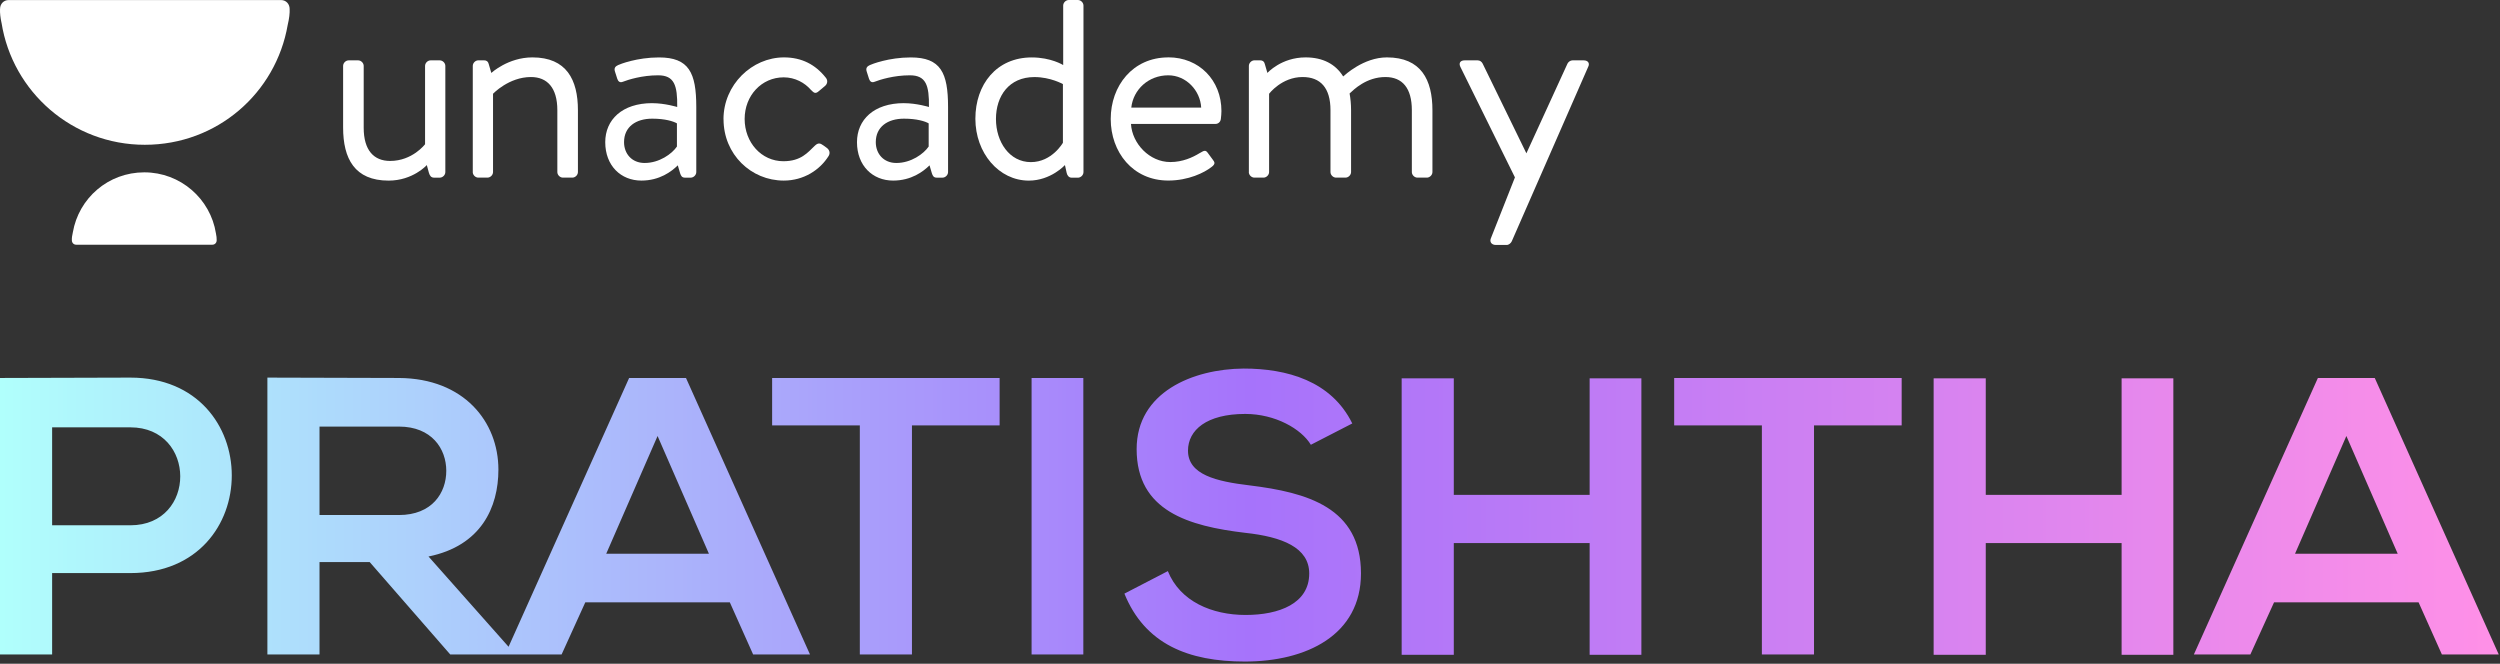
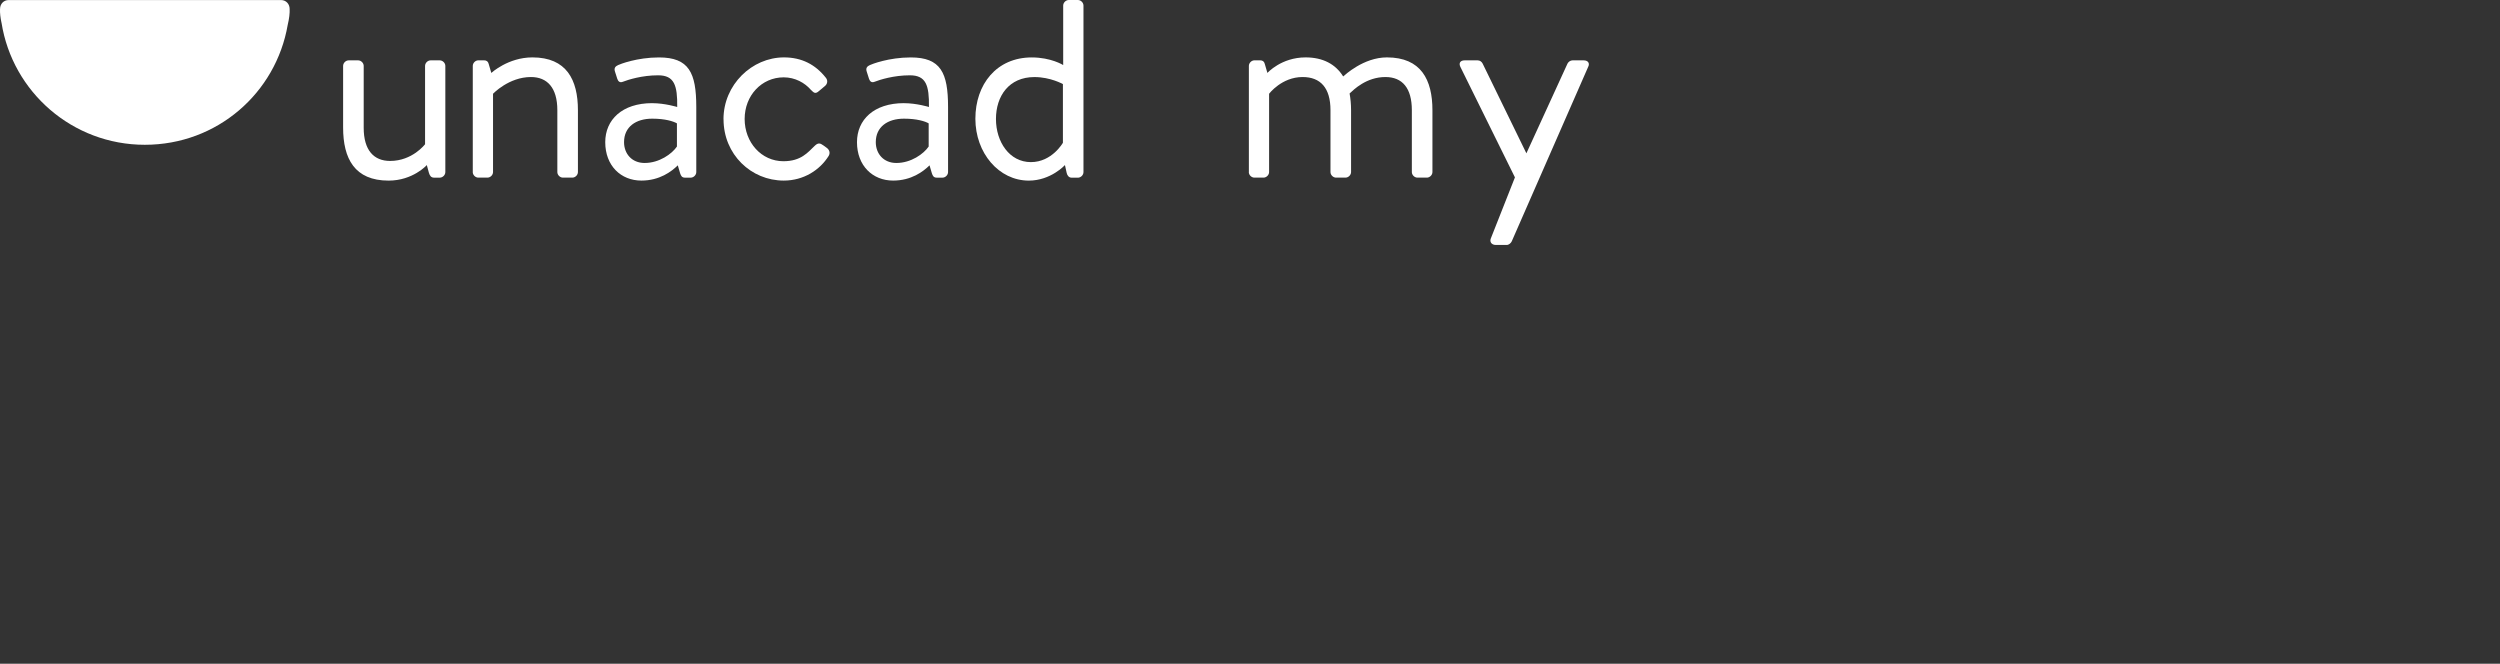
<svg xmlns="http://www.w3.org/2000/svg" width="452" height="120" viewBox="0 0 452 120" fill="none">
  <rect x="0" y="0" width="452" height="120" fill="#333333" stroke="none" />
  <path d="M62.035 23.055C62.035 28.677 64.107 32.654 70.262 32.654C74.668 32.654 77.168 29.843 77.168 29.843L77.54 31.221C77.701 31.749 77.912 32.121 78.495 32.121H79.506C80.04 32.121 80.517 31.643 80.517 31.116V11.916C80.517 11.389 80.04 10.911 79.506 10.911H77.862C77.329 10.911 76.851 11.389 76.851 11.916V26.077C76.851 26.077 74.568 29.099 70.534 29.099C67.562 29.099 65.757 27.138 65.757 23.105V11.916C65.757 11.389 65.279 10.911 64.746 10.911H63.046C62.513 10.911 62.035 11.389 62.035 11.916V23.049V23.055Z" fill="white" />
  <path fill-rule="evenodd" clip-rule="evenodd" d="M117.922 18.649C112.456 18.649 109.428 21.672 109.428 25.705C109.428 29.949 112.244 32.649 115.961 32.649C119.255 32.649 121.427 31.005 122.544 29.893L122.966 31.327C123.127 31.805 123.283 32.121 123.866 32.121H124.877C125.405 32.121 125.888 31.643 125.888 31.116V19.344C125.888 13.138 124.561 10.383 119.144 10.383C115.161 10.383 112.083 11.605 111.767 11.761C111.289 11.972 110.972 12.288 111.183 12.927L111.606 14.255C111.767 14.733 112.083 14.999 112.617 14.783C113.572 14.411 116.067 13.616 118.989 13.616C121.911 13.616 122.494 15.422 122.439 19.344C122.439 19.344 120.211 18.655 117.928 18.655L117.922 18.649ZM116.544 29.466C114.261 29.466 112.828 27.821 112.828 25.699C112.828 22.944 114.95 21.455 117.928 21.455C120.261 21.455 121.75 21.933 122.389 22.305V26.494C121.489 27.821 119.205 29.466 116.55 29.466H116.544Z" fill="white" />
  <path d="M130.816 21.566C130.816 27.927 135.805 32.649 141.699 32.649C145.31 32.649 148.232 30.738 149.821 28.194C150.137 27.666 149.982 27.082 149.449 26.71L148.865 26.288C148.282 25.866 147.91 25.76 147.271 26.394C146.049 27.56 144.827 29.149 141.643 29.149C137.66 29.149 134.632 25.755 134.632 21.51C134.632 17.266 137.71 13.983 141.693 13.983C143.765 13.983 145.515 14.988 146.576 16.211C147.054 16.633 147.321 17.166 148.115 16.422L149.126 15.572C149.604 15.2 149.71 14.566 149.337 14.088C147.426 11.65 144.932 10.377 141.743 10.377C135.955 10.377 130.805 15.311 130.805 21.566H130.816Z" fill="white" />
  <path fill-rule="evenodd" clip-rule="evenodd" d="M163.437 18.649C157.965 18.649 154.943 21.672 154.943 25.705C154.943 29.949 157.76 32.649 161.476 32.649C164.77 32.649 166.943 31.005 168.059 29.893L168.481 31.327C168.643 31.805 168.798 32.121 169.387 32.121H170.398C170.926 32.121 171.409 31.643 171.409 31.116V19.344C171.409 13.138 170.081 10.383 164.665 10.383C160.682 10.383 157.604 11.605 157.282 11.761C156.804 11.972 156.487 12.288 156.698 12.927L157.121 14.255C157.282 14.733 157.598 14.999 158.132 14.783C159.087 14.411 161.582 13.616 164.504 13.616C167.426 13.616 168.009 15.422 167.954 19.344C167.954 19.344 165.726 18.655 163.443 18.655L163.437 18.649ZM162.059 29.466C159.776 29.466 158.343 27.821 158.343 25.699C158.343 22.944 160.465 21.455 163.443 21.455C165.782 21.455 167.265 21.933 167.904 22.305V26.494C167.004 27.821 164.72 29.466 162.065 29.466H162.059Z" fill="white" />
  <path fill-rule="evenodd" clip-rule="evenodd" d="M186.542 10.383C180.17 10.383 176.348 15.261 176.348 21.466C176.348 27.671 180.598 32.654 186.009 32.654C189.992 32.654 192.542 29.843 192.542 29.843L192.858 31.277C192.964 31.755 193.281 32.127 193.764 32.127H194.88C195.414 32.127 195.892 31.649 195.892 31.121V1.006C195.892 0.478 195.414 0 194.88 0H193.236C192.708 0 192.225 0.478 192.225 1.006V11.761C192.225 11.761 190.047 10.383 186.542 10.383ZM186.386 29.31C182.509 29.31 180.07 25.649 180.07 21.516C180.07 17.383 182.403 13.933 187.025 13.933C189.947 13.933 192.175 15.205 192.175 15.205V25.81C192.175 25.81 190.208 29.31 186.386 29.31Z" fill="white" />
-   <path fill-rule="evenodd" clip-rule="evenodd" d="M211.224 10.377C204.802 10.377 200.819 15.522 200.819 21.51C200.819 27.499 204.802 32.643 211.224 32.643C214.885 32.643 217.752 31.21 219.03 30.205C219.824 29.621 219.613 29.305 219.241 28.827C219.08 28.616 218.935 28.416 218.791 28.216C218.646 28.016 218.496 27.816 218.341 27.605C217.952 27.071 217.652 27.249 217.041 27.605C216.98 27.638 216.919 27.677 216.852 27.71C215.63 28.455 213.824 29.299 211.597 29.299C207.825 29.299 204.691 25.96 204.48 22.405H219.774C220.252 22.405 220.674 22.033 220.73 21.505C220.785 21.133 220.835 20.444 220.835 20.072C220.835 14.505 216.802 10.366 211.224 10.366V10.377ZM217.174 19.449H204.536C204.908 16.161 207.669 13.616 211.224 13.616C214.463 13.616 217.013 16.372 217.174 19.449Z" fill="white" />
  <path d="M225.785 31.11C225.785 31.638 226.263 32.116 226.796 32.116H228.44C228.968 32.116 229.452 31.638 229.452 31.11V16.949C229.452 16.949 231.735 13.927 235.507 13.927C238.746 13.927 240.551 15.888 240.551 19.922V31.11C240.551 31.638 241.029 32.116 241.562 32.116H243.262C243.79 32.116 244.273 31.638 244.273 31.11V19.922C244.273 18.811 244.168 17.799 244.007 16.899C244.751 16.211 247.034 13.927 250.484 13.927C253.562 13.927 255.262 15.944 255.262 19.922V31.11C255.262 31.638 255.74 32.116 256.273 32.116H257.973C258.501 32.116 258.984 31.638 258.984 31.11V19.922C258.984 14.405 256.912 10.377 250.756 10.377C246.507 10.377 243.112 13.611 242.846 13.822C241.468 11.594 239.179 10.377 236.051 10.377C231.646 10.377 229.146 13.188 229.146 13.188L228.668 11.544C228.563 11.122 228.296 10.905 227.818 10.905H226.807C226.279 10.905 225.796 11.383 225.796 11.911V31.105L225.785 31.11Z" fill="white" />
  <path d="M273.9 32.071L269.6 42.96C269.228 43.704 269.656 44.288 270.45 44.288H272.417C272.789 44.288 273.161 43.971 273.317 43.649L287.122 12.133C287.494 11.444 287.122 10.911 286.327 10.911H284.311C283.939 10.911 283.566 11.177 283.405 11.494L275.972 27.721L268.061 11.494C267.9 11.177 267.584 10.911 267.156 10.911H264.823C264.028 10.911 263.706 11.389 264.028 12.077L273.9 32.071Z" fill="white" />
  <path d="M85.473 31.11C85.473 31.638 85.951 32.116 86.484 32.116H88.129C88.662 32.116 89.14 31.638 89.14 31.11V16.949C89.14 16.949 92.006 13.927 95.989 13.927C98.962 13.927 100.767 15.888 100.767 19.922V31.11C100.767 31.638 101.245 32.116 101.778 32.116H103.478C104.011 32.116 104.489 31.638 104.489 31.11V19.922C104.489 14.405 102.417 10.377 96.262 10.377C91.856 10.377 88.829 13.188 88.829 13.188L88.351 11.544C88.245 11.122 87.979 10.905 87.501 10.905H86.49C85.956 10.905 85.479 11.383 85.479 11.911V31.105L85.473 31.11Z" fill="white" />
  <path d="M0.276 4.116C2.248 16.616 13.092 26.177 26.18 26.177C39.269 26.177 49.891 16.81 52.019 4.494C52.291 3.339 52.402 2.416 52.368 1.622C52.368 0.717 51.718 0.011 50.813 0.011H1.565C0.659 0.011 0.009 0.717 0.009 1.622C0.009 1.622 0.009 1.622 0.003 1.622C0.003 1.644 0.003 1.661 0.003 1.683C-0.019 2.372 0.065 3.161 0.27 4.116H0.276Z" fill="white" />
-   <path d="M39.041 42.193C38.052 35.943 32.63 31.16 26.092 31.16C19.553 31.16 14.236 35.843 13.17 42.004C13.031 42.582 12.975 43.043 12.992 43.438C12.992 43.893 13.32 44.243 13.77 44.243H38.397C38.847 44.243 39.175 43.893 39.175 43.438C39.175 43.426 39.175 43.415 39.175 43.41C39.186 43.065 39.141 42.671 39.041 42.193Z" fill="white" />
-   <path d="M224.854 66.635C232.637 66.635 240.704 68.846 244.492 76.561L236.996 80.418V80.406C235.28 77.551 230.571 74.839 225.142 74.839C218.147 74.839 214.79 77.764 214.79 81.477C214.79 85.835 219.932 87.044 225.931 87.758C236.357 89.042 246.063 91.76 246.063 103.683C246.063 114.823 236.207 119.608 225.072 119.608C214.859 119.608 207.006 116.464 203.293 107.327L211.146 103.257C213.357 108.755 219.143 111.185 225.211 111.185C231.279 111.185 236.708 109.112 236.708 103.689C236.708 98.974 231.78 97.05 225.142 96.336C214.928 95.121 205.504 92.41 205.504 81.2C205.504 70.918 215.642 66.704 224.854 66.635ZM262.846 89.474H287.406V68.408H296.762V118.393H287.406V98.185H262.846V118.393H253.421V68.408H262.846V89.474ZM359.026 89.474H383.586V68.408H392.941V118.393H383.586V98.185H359.026V118.393H349.602V68.408H359.026V89.474ZM23.564 68.271C47.986 68.271 48.056 103.613 23.564 103.614H9.425V118.323H0V68.339C7.853 68.339 15.712 68.271 23.564 68.271ZM48.344 68.271C56.271 68.271 64.194 68.339 72.121 68.339C83.9 68.408 90.112 76.267 90.112 84.903C90.112 91.759 86.968 98.686 77.475 100.615L91.949 116.934L113.745 68.339H124.028L146.446 118.323H136.164L131.95 108.899H105.823L101.54 118.323H81.401L66.836 101.616H57.768V118.323H48.344V68.271ZM180.73 76.912H164.881V118.323H155.456V76.912H139.601V68.345H180.73V76.912ZM195.866 118.323H186.511V68.339H195.866V118.323ZM343.821 76.912H327.972V118.323H318.547V76.912H302.691V68.345H343.821V76.912ZM451.774 118.323H441.492L437.278 108.899H411.151L406.868 118.323H396.655L419.074 68.339H429.356L451.774 118.323ZM109.606 100.114H128.173L118.893 78.835H118.887L109.606 100.114ZM414.94 100.114H433.507L424.227 78.835H424.221L414.94 100.114ZM9.425 94.972H23.564C35.631 94.972 35.562 77.263 23.564 77.263H9.425V94.972ZM57.768 93.118H72.121C78.12 93.118 80.688 89.117 80.688 85.121C80.687 81.126 78.045 77.126 72.121 77.125H57.768V93.118Z" fill="url(#paint0_linear_17_2826)" />
  <defs>
    <linearGradient id="paint0_linear_17_2826" x1="0" y1="93.121" x2="451.774" y2="93.121" gradientUnits="userSpaceOnUse">
      <stop stop-color="#B0FFFC" />
      <stop offset="0.5" stop-color="#A673FB" />
      <stop offset="1" stop-color="#FF90E7" />
    </linearGradient>
  </defs>
</svg>